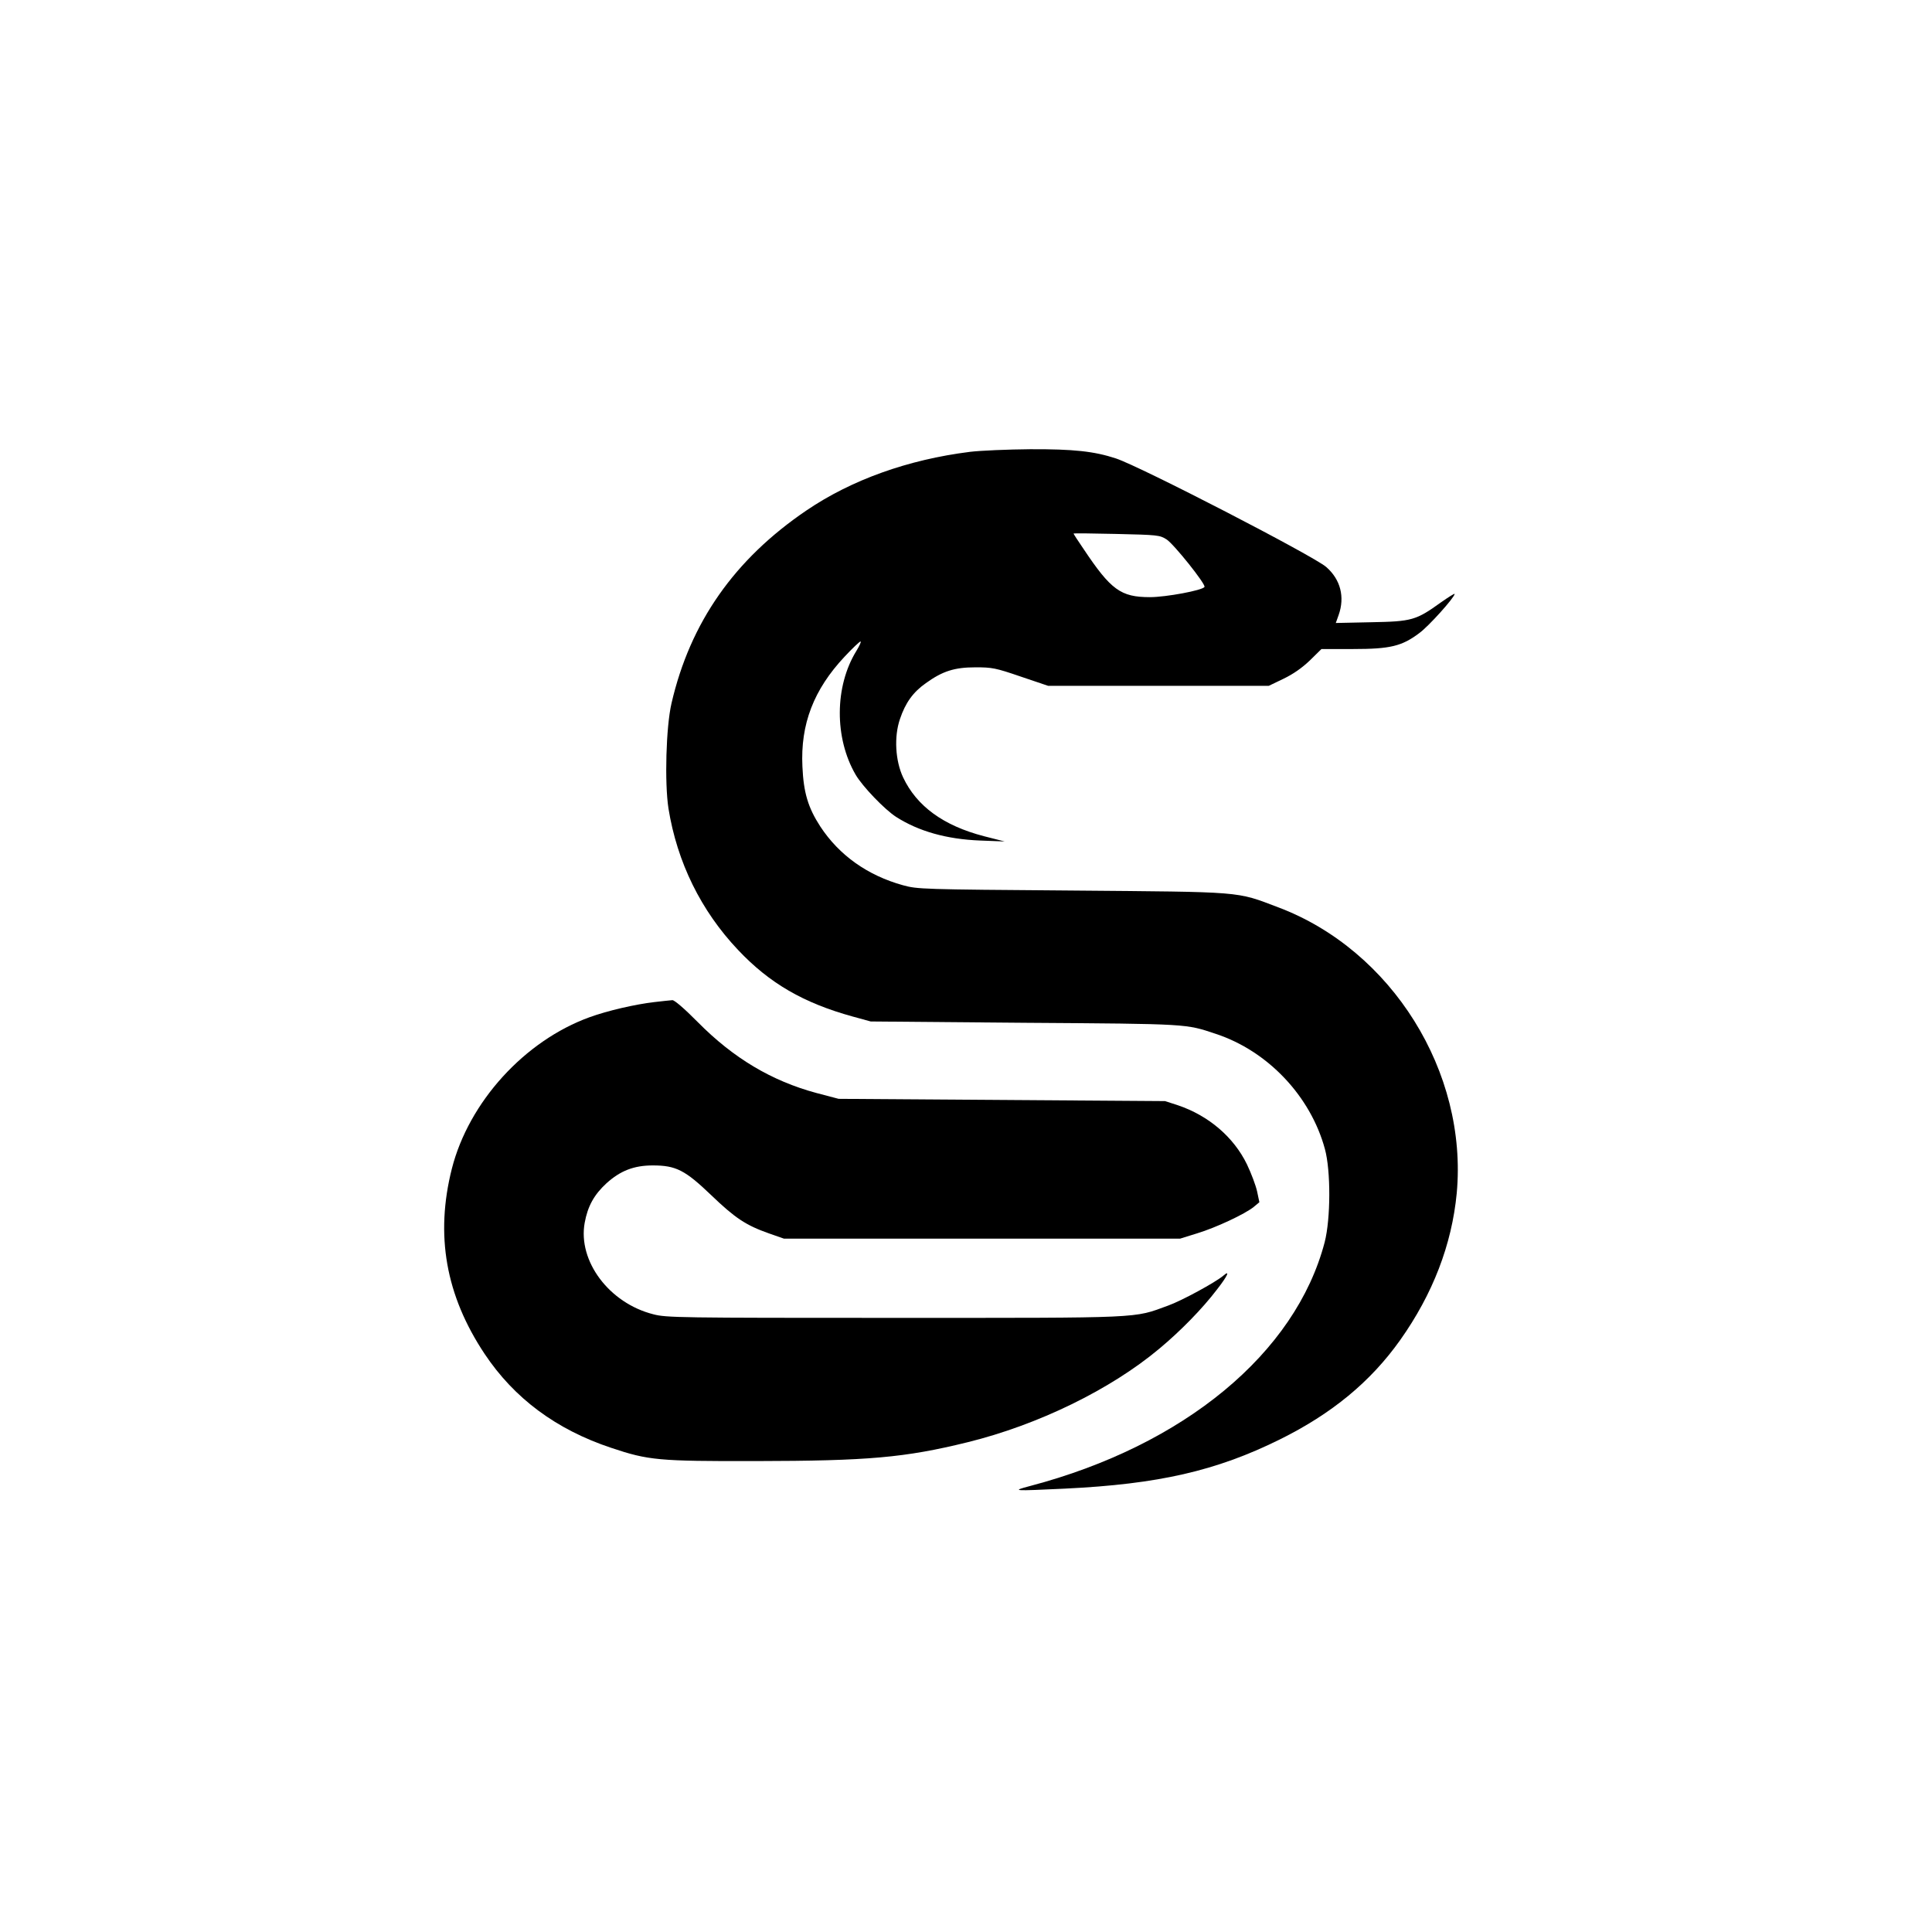
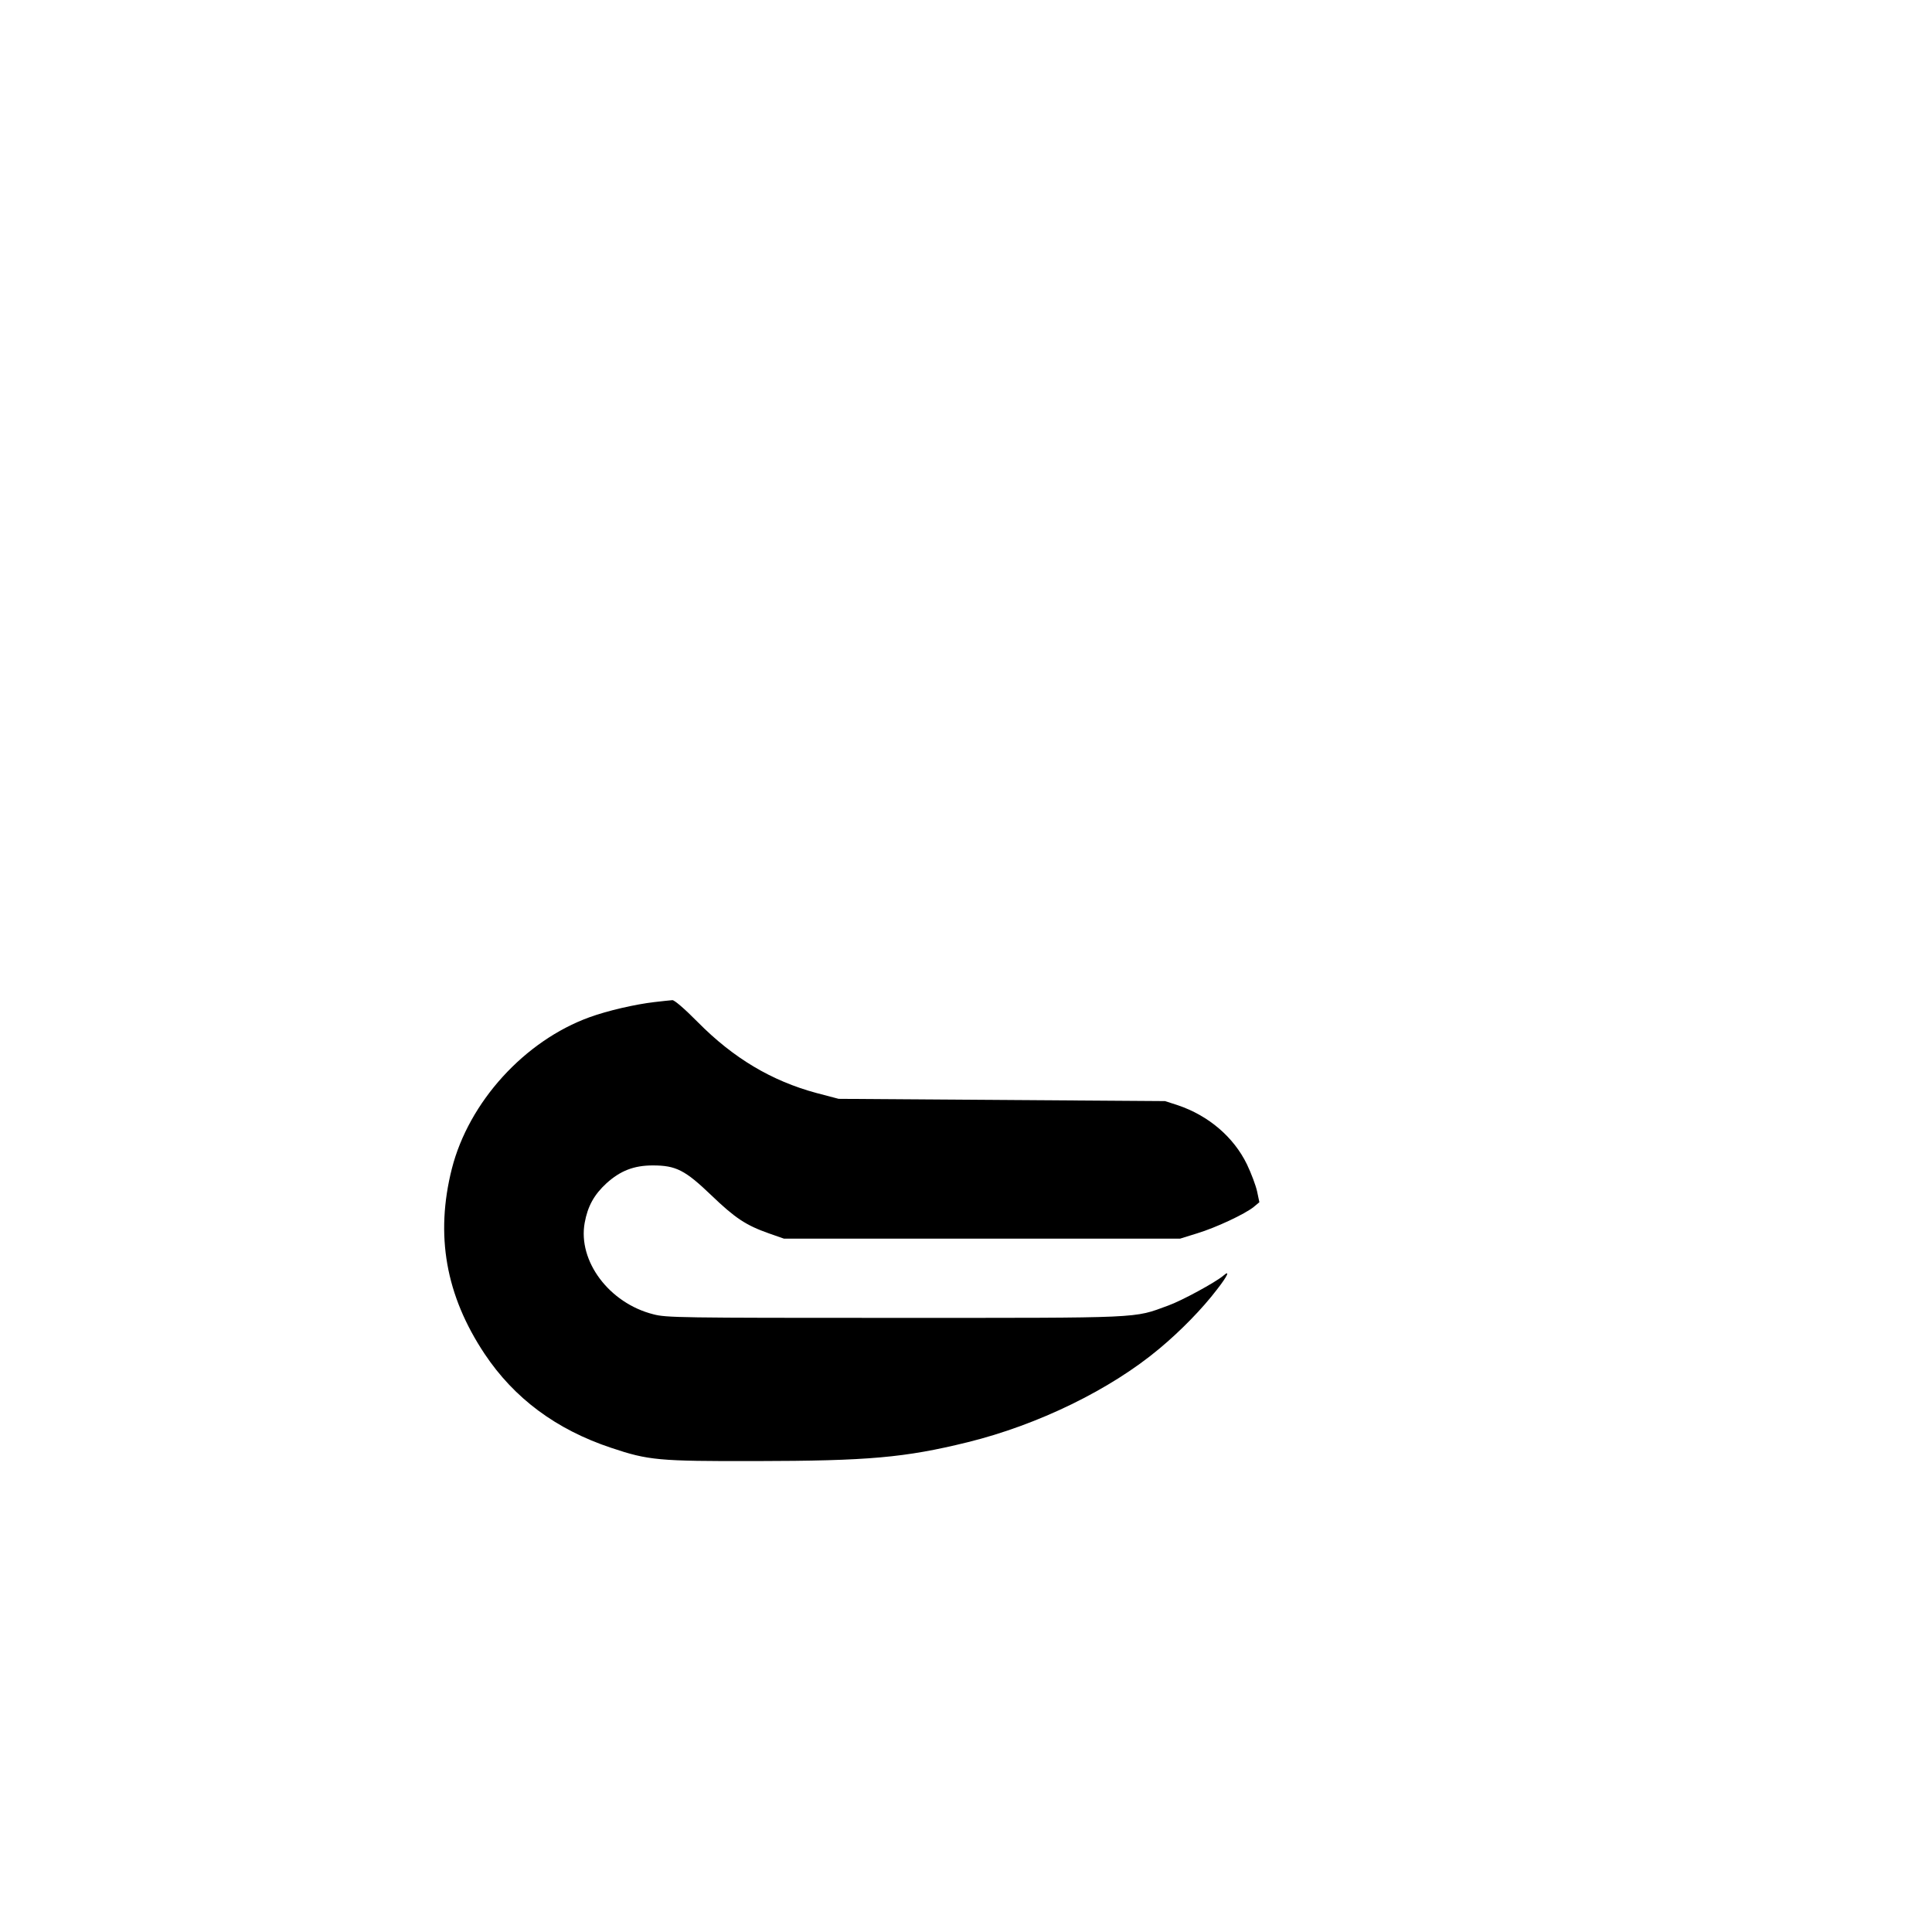
<svg xmlns="http://www.w3.org/2000/svg" version="1.0" width="1024pt" height="1024pt" viewBox="0 0 1024 1024" preserveAspectRatio="xMidYMid meet">
  <g transform="translate(0,1024) scale(0.1,-0.1)" fill="#000000" stroke="none">
-     <path d="M5140 7845 c-327 -41 -626 -148 -865 -310 -382 -259 -617 -594 -716 -1023 -29 -125 -37 -421 -16 -557 46 -285 172 -542 369 -750 167 -177 347 -281 608 -353 l95 -26 820 -7 c871 -6 848 -5 1010 -59 275 -91 501 -330 577 -609 32 -116 31 -371 -1 -495 -154 -588 -745 -1077 -1561 -1292 -102 -27 -93 -27 185 -14 496 24 801 94 1137 260 277 137 482 306 639 527 173 244 274 506 300 779 59 642 -344 1288 -946 1515 -227 86 -177 81 -1095 89 -799 6 -817 7 -894 28 -188 52 -338 159 -438 311 -65 100 -89 180 -95 318 -11 225 60 408 223 582 42 45 80 81 85 81 5 0 -5 -22 -22 -50 -116 -188 -117 -462 -4 -656 36 -62 154 -185 215 -224 119 -76 267 -118 445 -125 l130 -5 -110 28 c-215 56 -356 159 -428 311 -42 89 -49 217 -17 310 29 86 69 142 137 190 89 64 152 84 263 84 88 0 106 -3 240 -49 l145 -49 585 0 585 0 77 37 c52 25 98 57 140 97 l62 61 168 0 c197 0 258 15 350 84 50 36 187 189 188 208 0 4 -33 -17 -73 -45 -132 -95 -154 -101 -369 -105 l-188 -4 15 42 c34 96 10 189 -66 255 -68 59 -984 532 -1114 575 -115 38 -225 50 -455 49 -118 -1 -262 -7 -320 -14z m1043 -464 c38 -24 210 -239 201 -252 -11 -18 -204 -54 -289 -54 -155 0 -207 38 -353 257 -29 42 -52 78 -52 80 0 2 102 1 227 -2 218 -5 230 -6 266 -29z" />
    <path d="M3470 4929 c-104 -12 -250 -46 -344 -80 -346 -125 -641 -450 -731 -803 -89 -352 -33 -671 173 -981 157 -236 380 -402 672 -499 197 -66 249 -71 765 -70 597 1 791 18 1124 100 373 92 757 279 1016 496 114 95 228 212 305 313 57 73 72 107 33 73 -40 -34 -219 -132 -292 -158 -186 -68 -118 -65 -1451 -65 -1140 0 -1209 1 -1277 19 -234 59 -401 282 -364 485 16 88 50 149 115 209 74 67 146 95 246 95 123 0 171 -25 309 -157 127 -122 184 -160 306 -203 l80 -28 1050 0 1050 0 90 28 c99 30 253 102 300 140 l30 25 -12 57 c-7 32 -31 96 -54 144 -70 144 -203 258 -366 313 l-68 22 -865 6 -865 6 -118 31 c-237 64 -439 184 -628 375 -72 73 -124 117 -135 117 -11 -1 -53 -5 -94 -10z" />
  </g>
</svg>